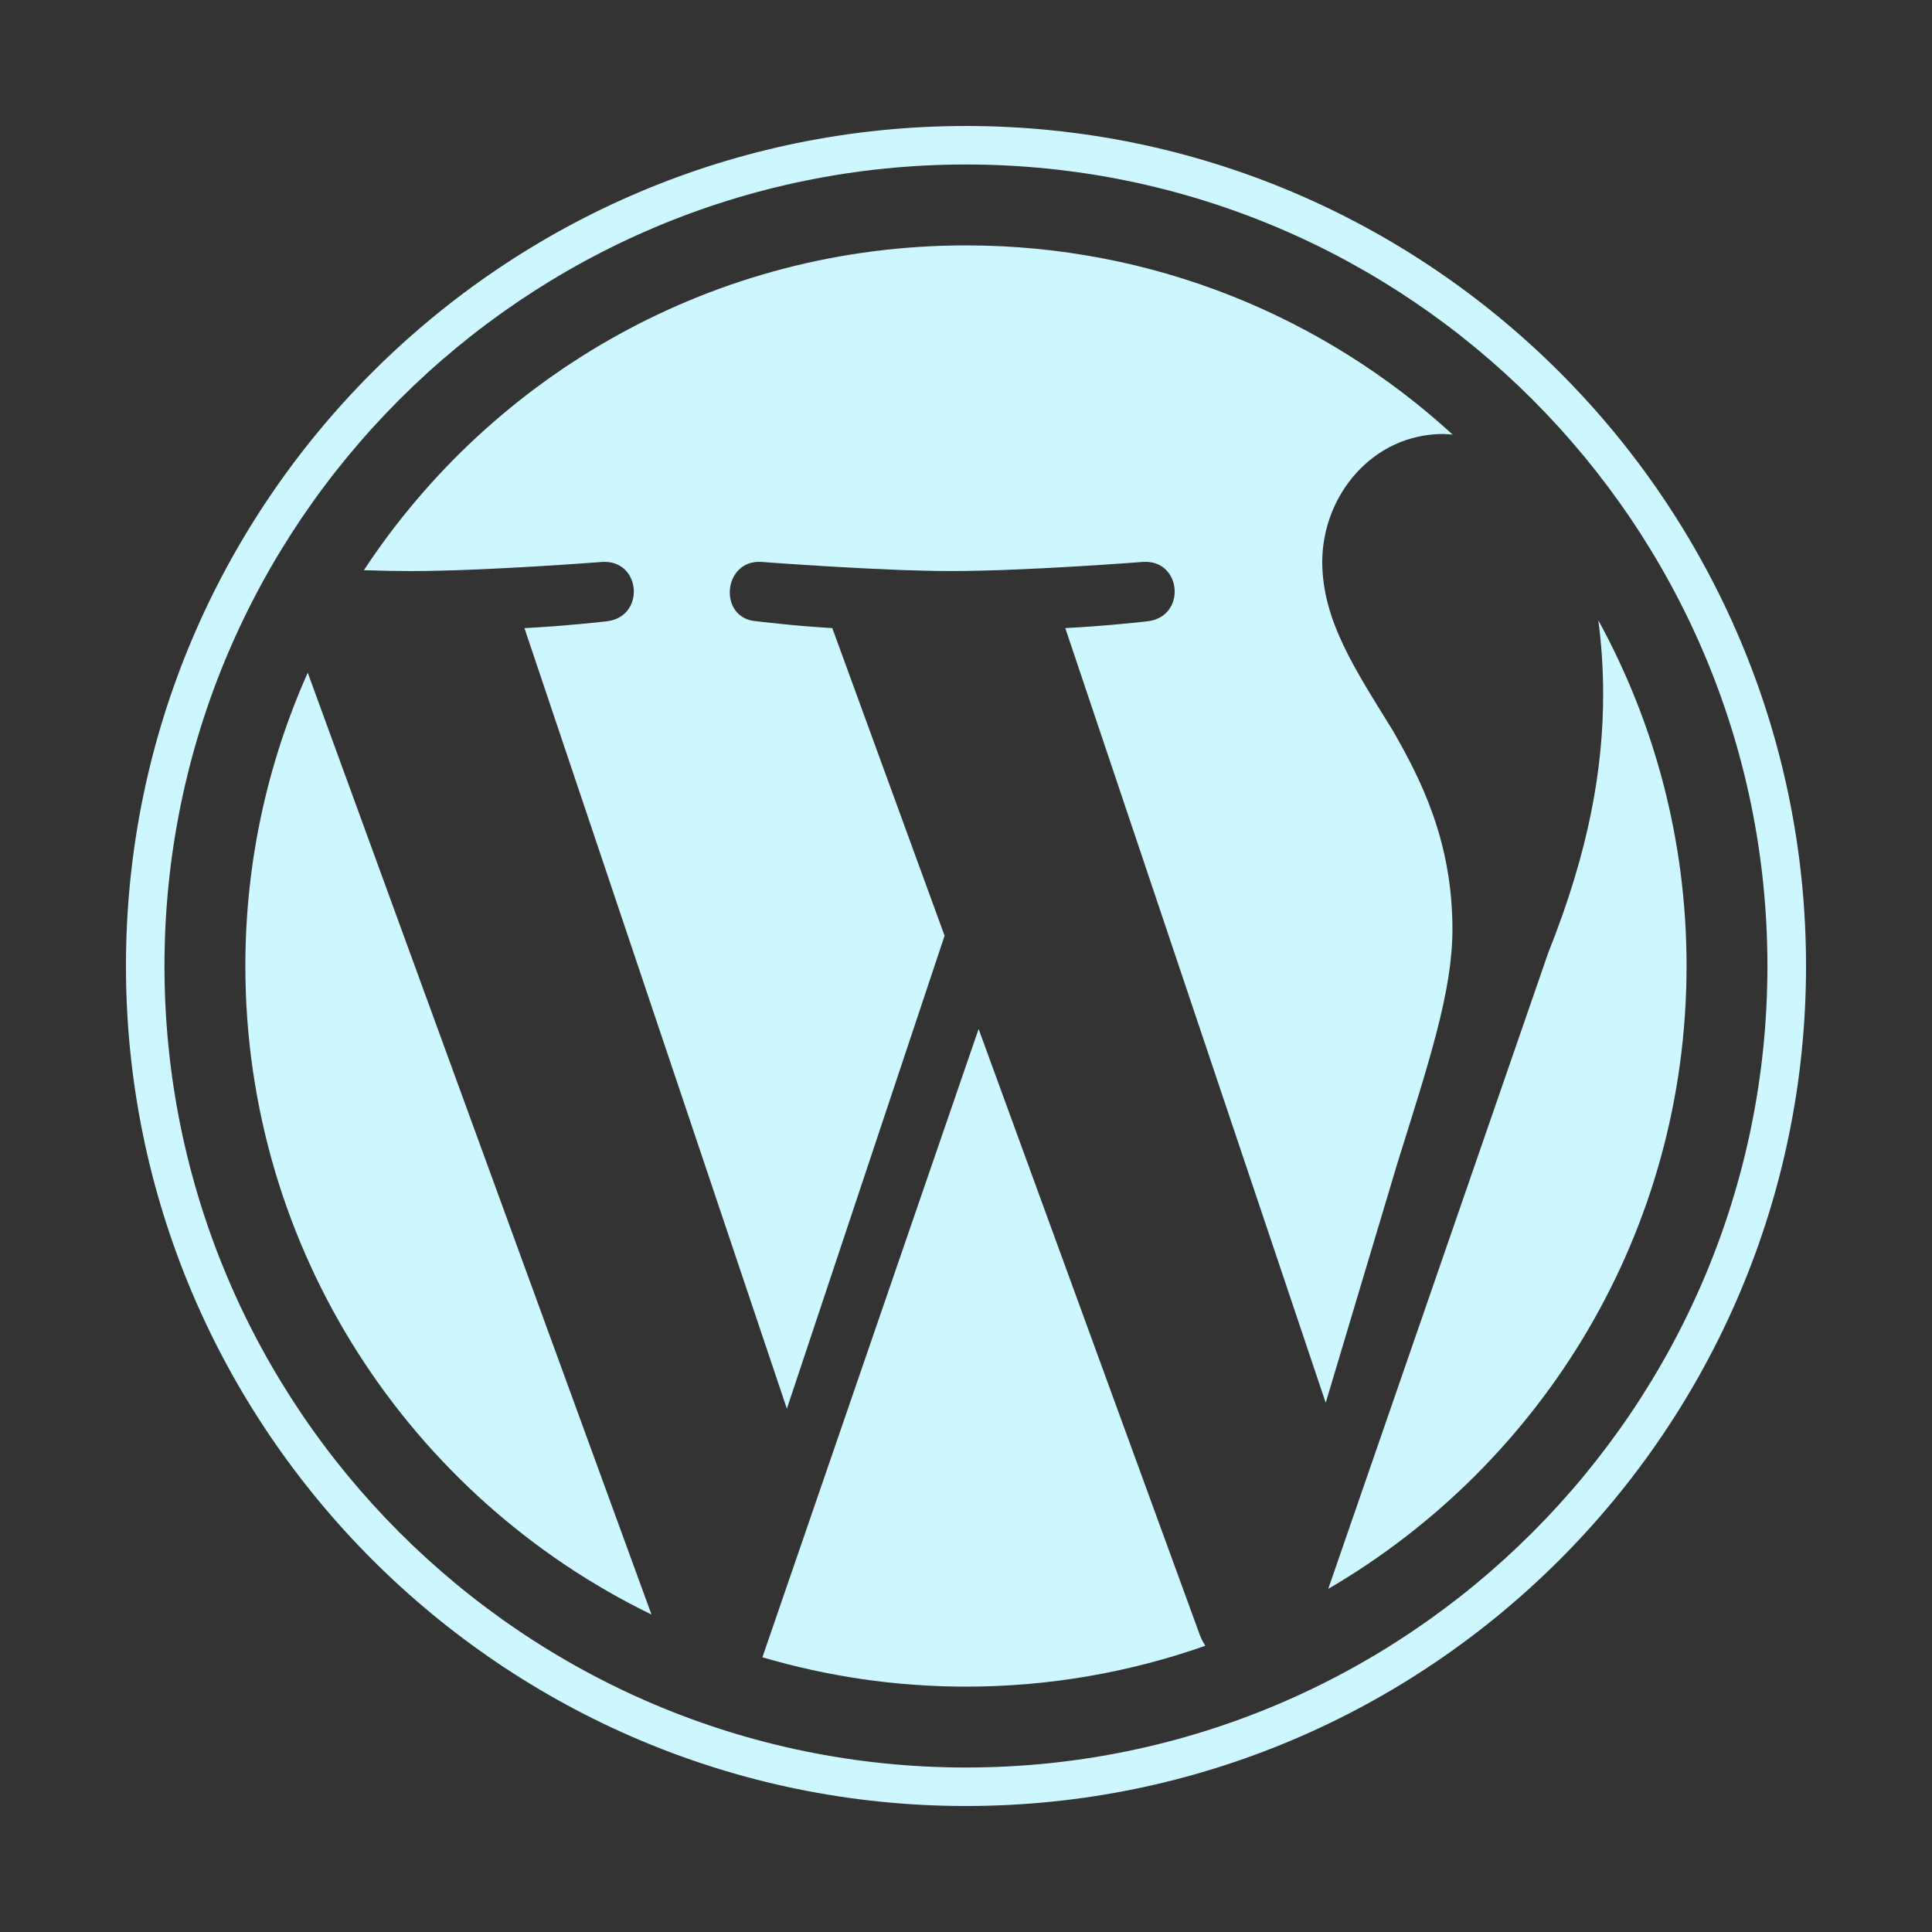
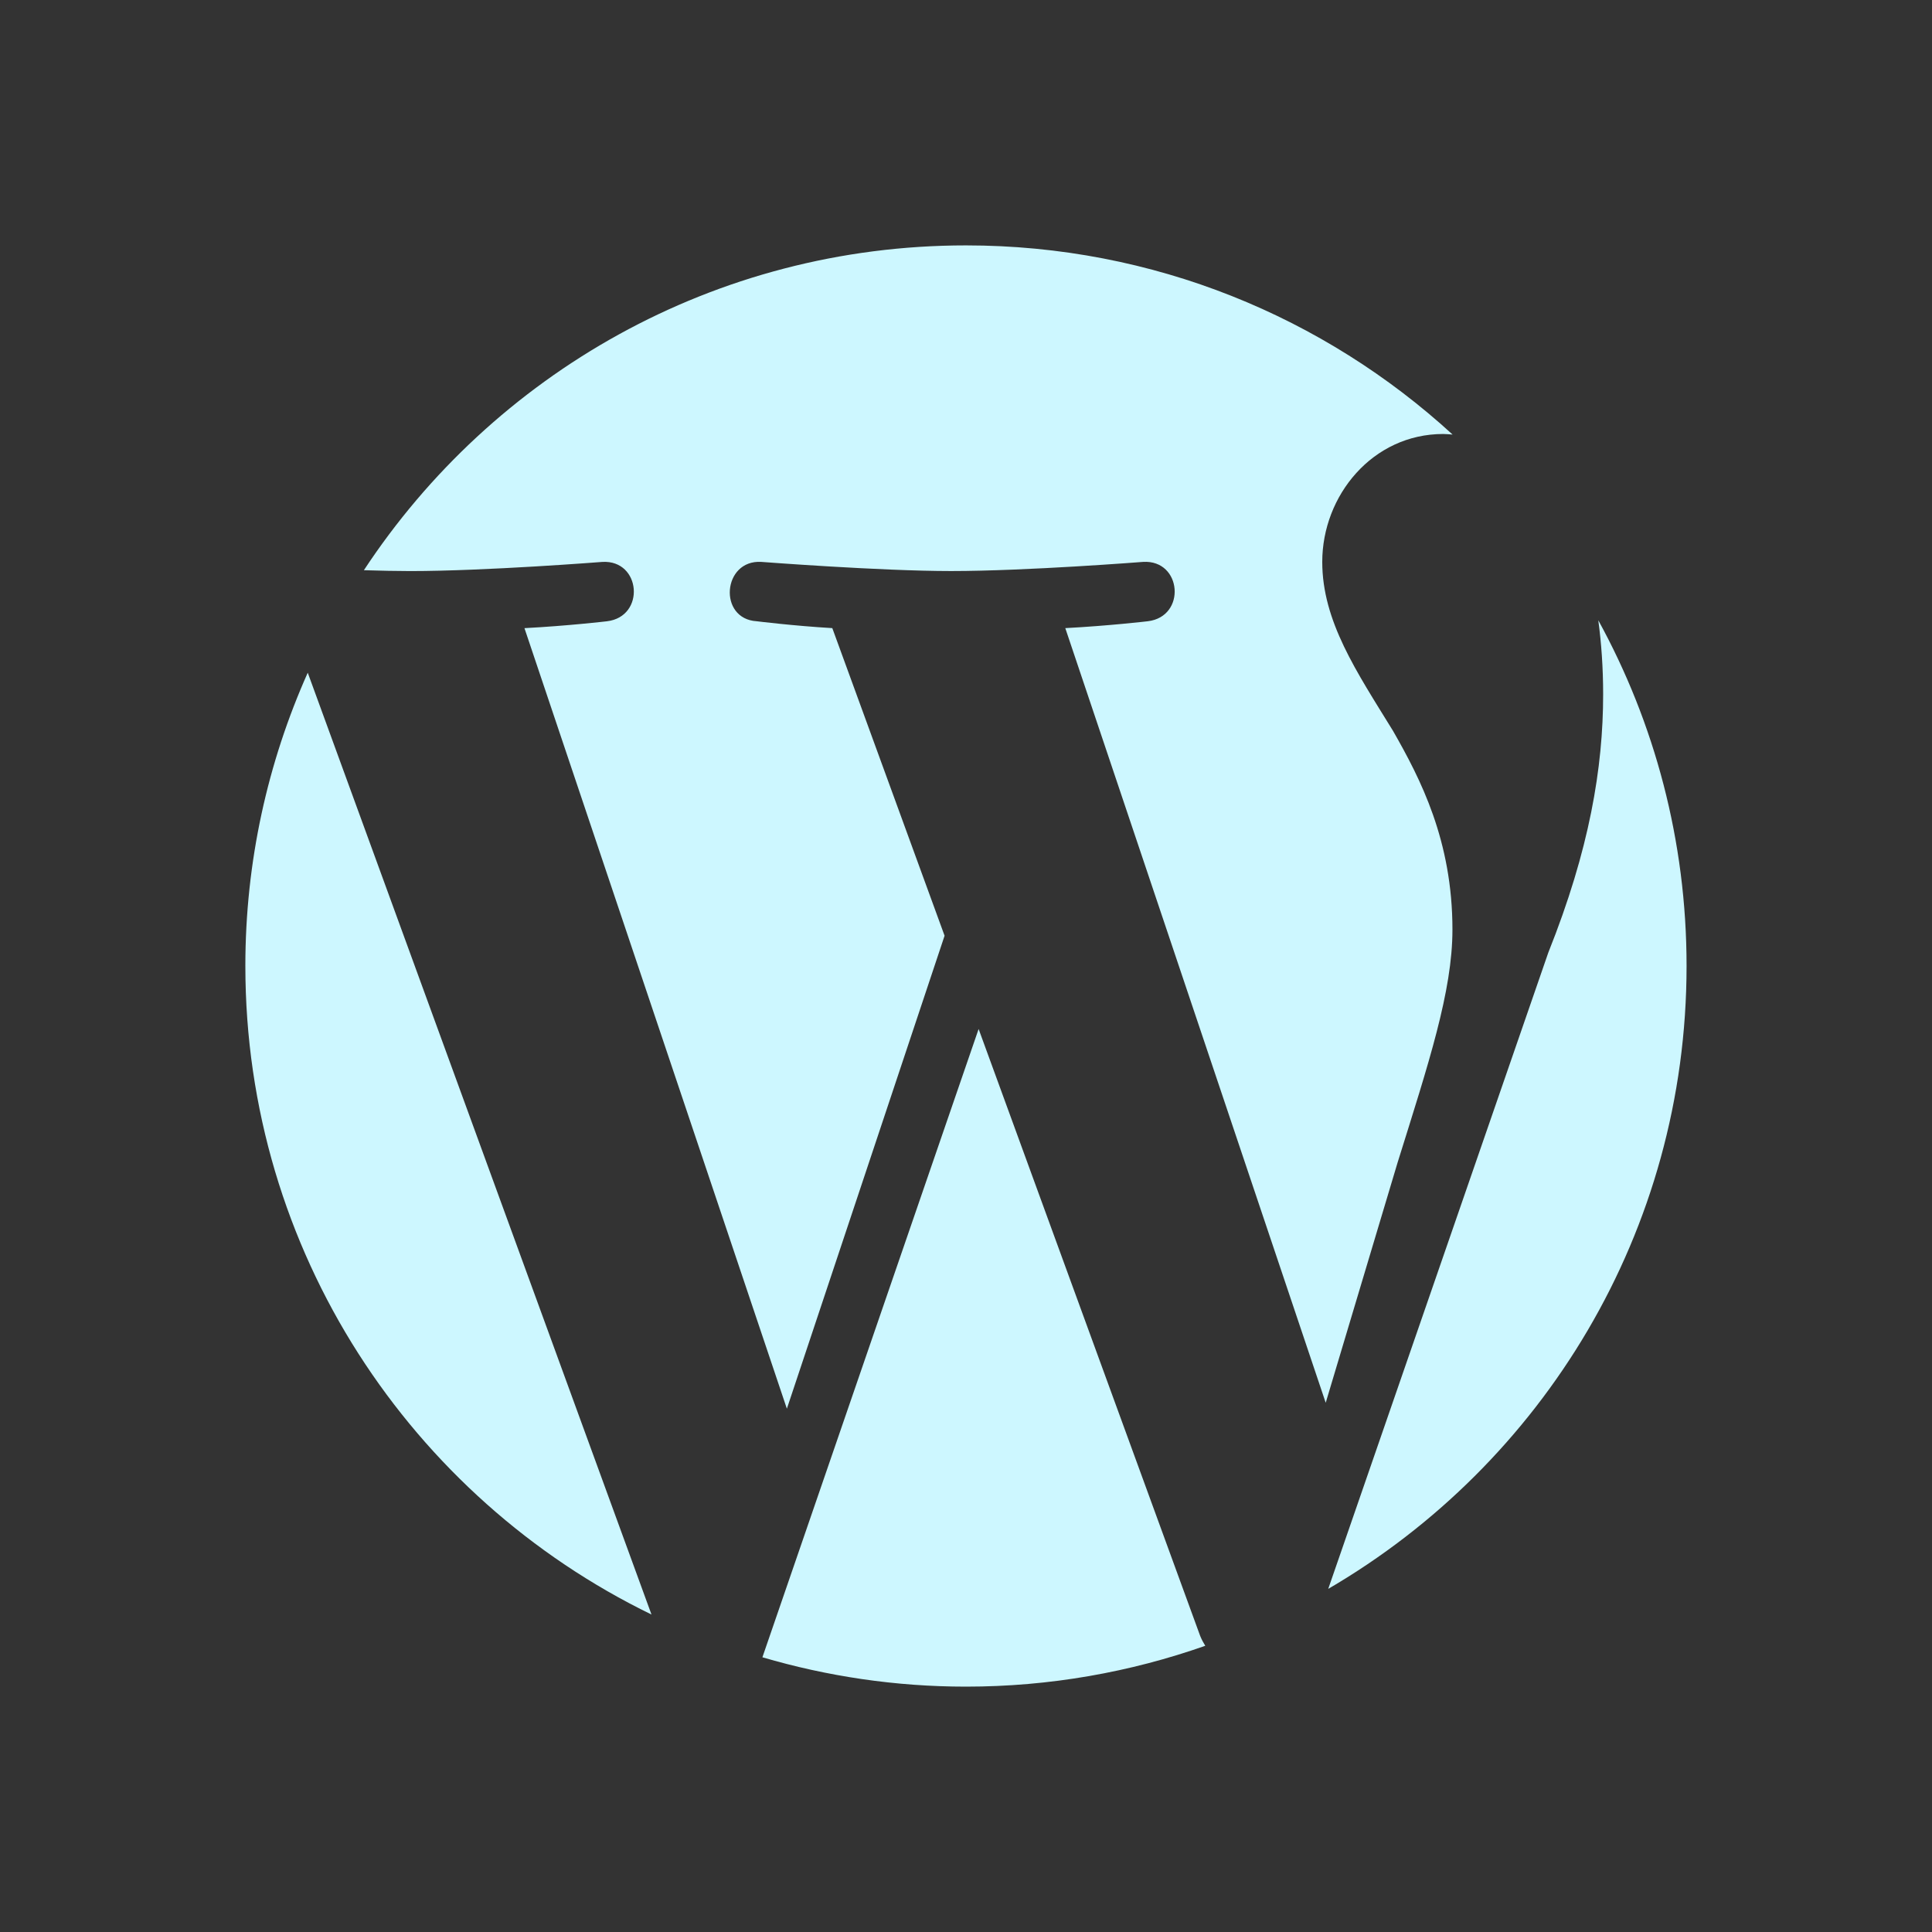
<svg xmlns="http://www.w3.org/2000/svg" id="Capa_1" data-name="Capa 1" viewBox="0 0 234.872 234.872">
  <rect x="0" y="0" width="234.872" height="234.872" fill="#333333" stroke="none" />
  <defs>
    <style>      .cls-1 {        fill: #cdf7ff;      }    </style>
  </defs>
  <path class="cls-1" d="m29.828,117.433c0,34.676,20.152,64.643,49.373,78.844l-41.789-114.496c-4.861,10.895-7.585,22.952-7.585,35.653h0Z" />
  <path class="cls-1" d="m176.573,113.013c0-10.827-3.889-18.325-7.225-24.161-4.441-7.216-8.603-13.327-8.603-20.544,0-8.053,6.108-15.549,14.711-15.549.388,0,.757.048,1.135.07-15.586-14.279-36.351-22.997-59.158-22.997-30.605,0-57.532,15.703-73.196,39.487,2.055.062,3.992.105,5.638.105,9.163,0,23.347-1.112,23.347-1.112,4.722-.278,5.279,6.658.562,7.216,0,0-4.746.558-10.027.835l31.902,94.891,19.172-57.498-13.649-37.396c-4.717-.277-9.187-.835-9.187-.835-4.721-.277-4.167-7.495.553-7.216,0,0,14.467,1.112,23.076,1.112,9.162,0,23.347-1.112,23.347-1.112,4.726-.278,5.281,6.658.562,7.216,0,0-4.756.558-10.027.835l31.659,94.173,8.738-29.2c3.787-12.117,6.669-20.82,6.669-28.32h0Z" />
  <path class="cls-1" d="m118.97,125.096l-26.285,76.378c7.848,2.307,16.148,3.569,24.748,3.569,10.202,0,19.985-1.764,29.092-4.966-.235-.375-.448-.773-.623-1.207l-26.931-73.774Z" />
  <path class="cls-1" d="m194.303,75.403c.377,2.79.59,5.786.59,9.008,0,8.89-1.66,18.883-6.661,31.379l-26.76,77.368c26.044-15.188,43.562-43.404,43.562-75.723.002-15.231-3.889-29.553-10.732-42.032h0Z" />
-   <path class="cls-1" d="m117.433,15.316C61.125,15.316,15.312,61.125,15.312,117.433s45.813,102.122,102.121,102.122,102.126-45.808,102.126-102.123c-.002-56.308-45.82-102.117-102.126-102.117h0Zm0,199.559c-53.726,0-97.438-43.712-97.438-97.442S63.706,19.998,117.433,19.998s97.433,43.709,97.433,97.435-43.709,97.442-97.433,97.442h0Z" />
</svg>